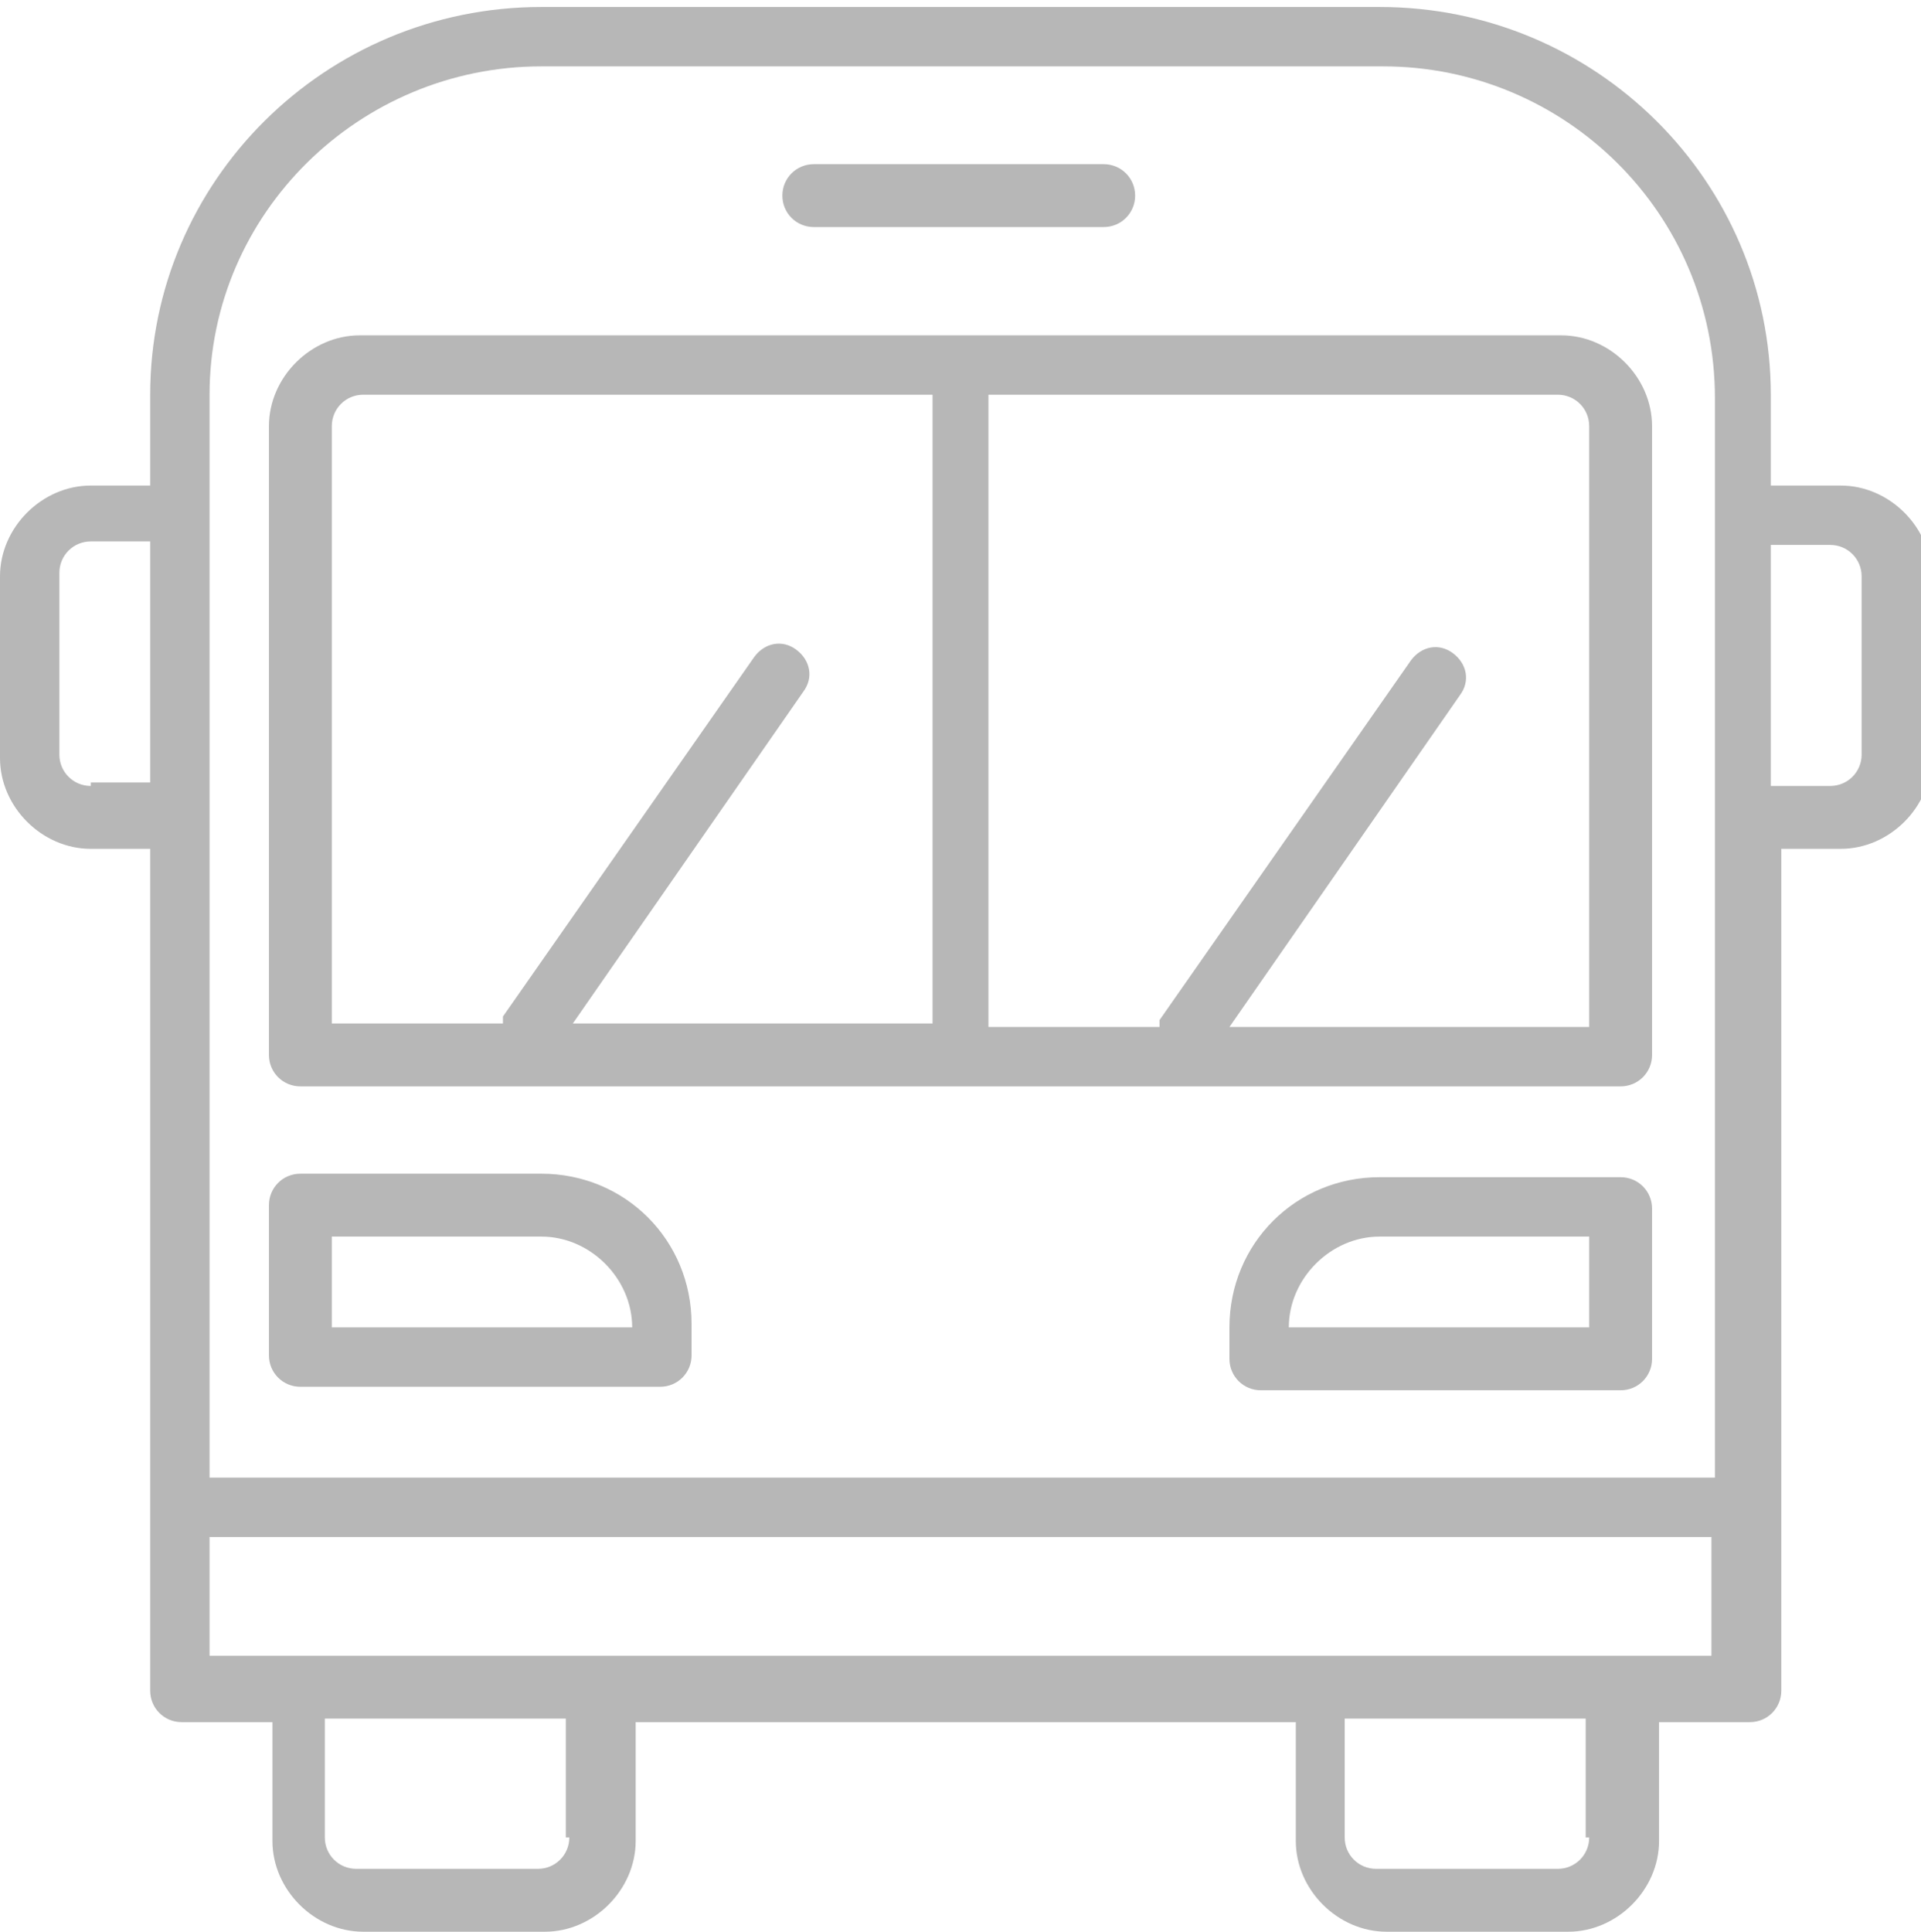
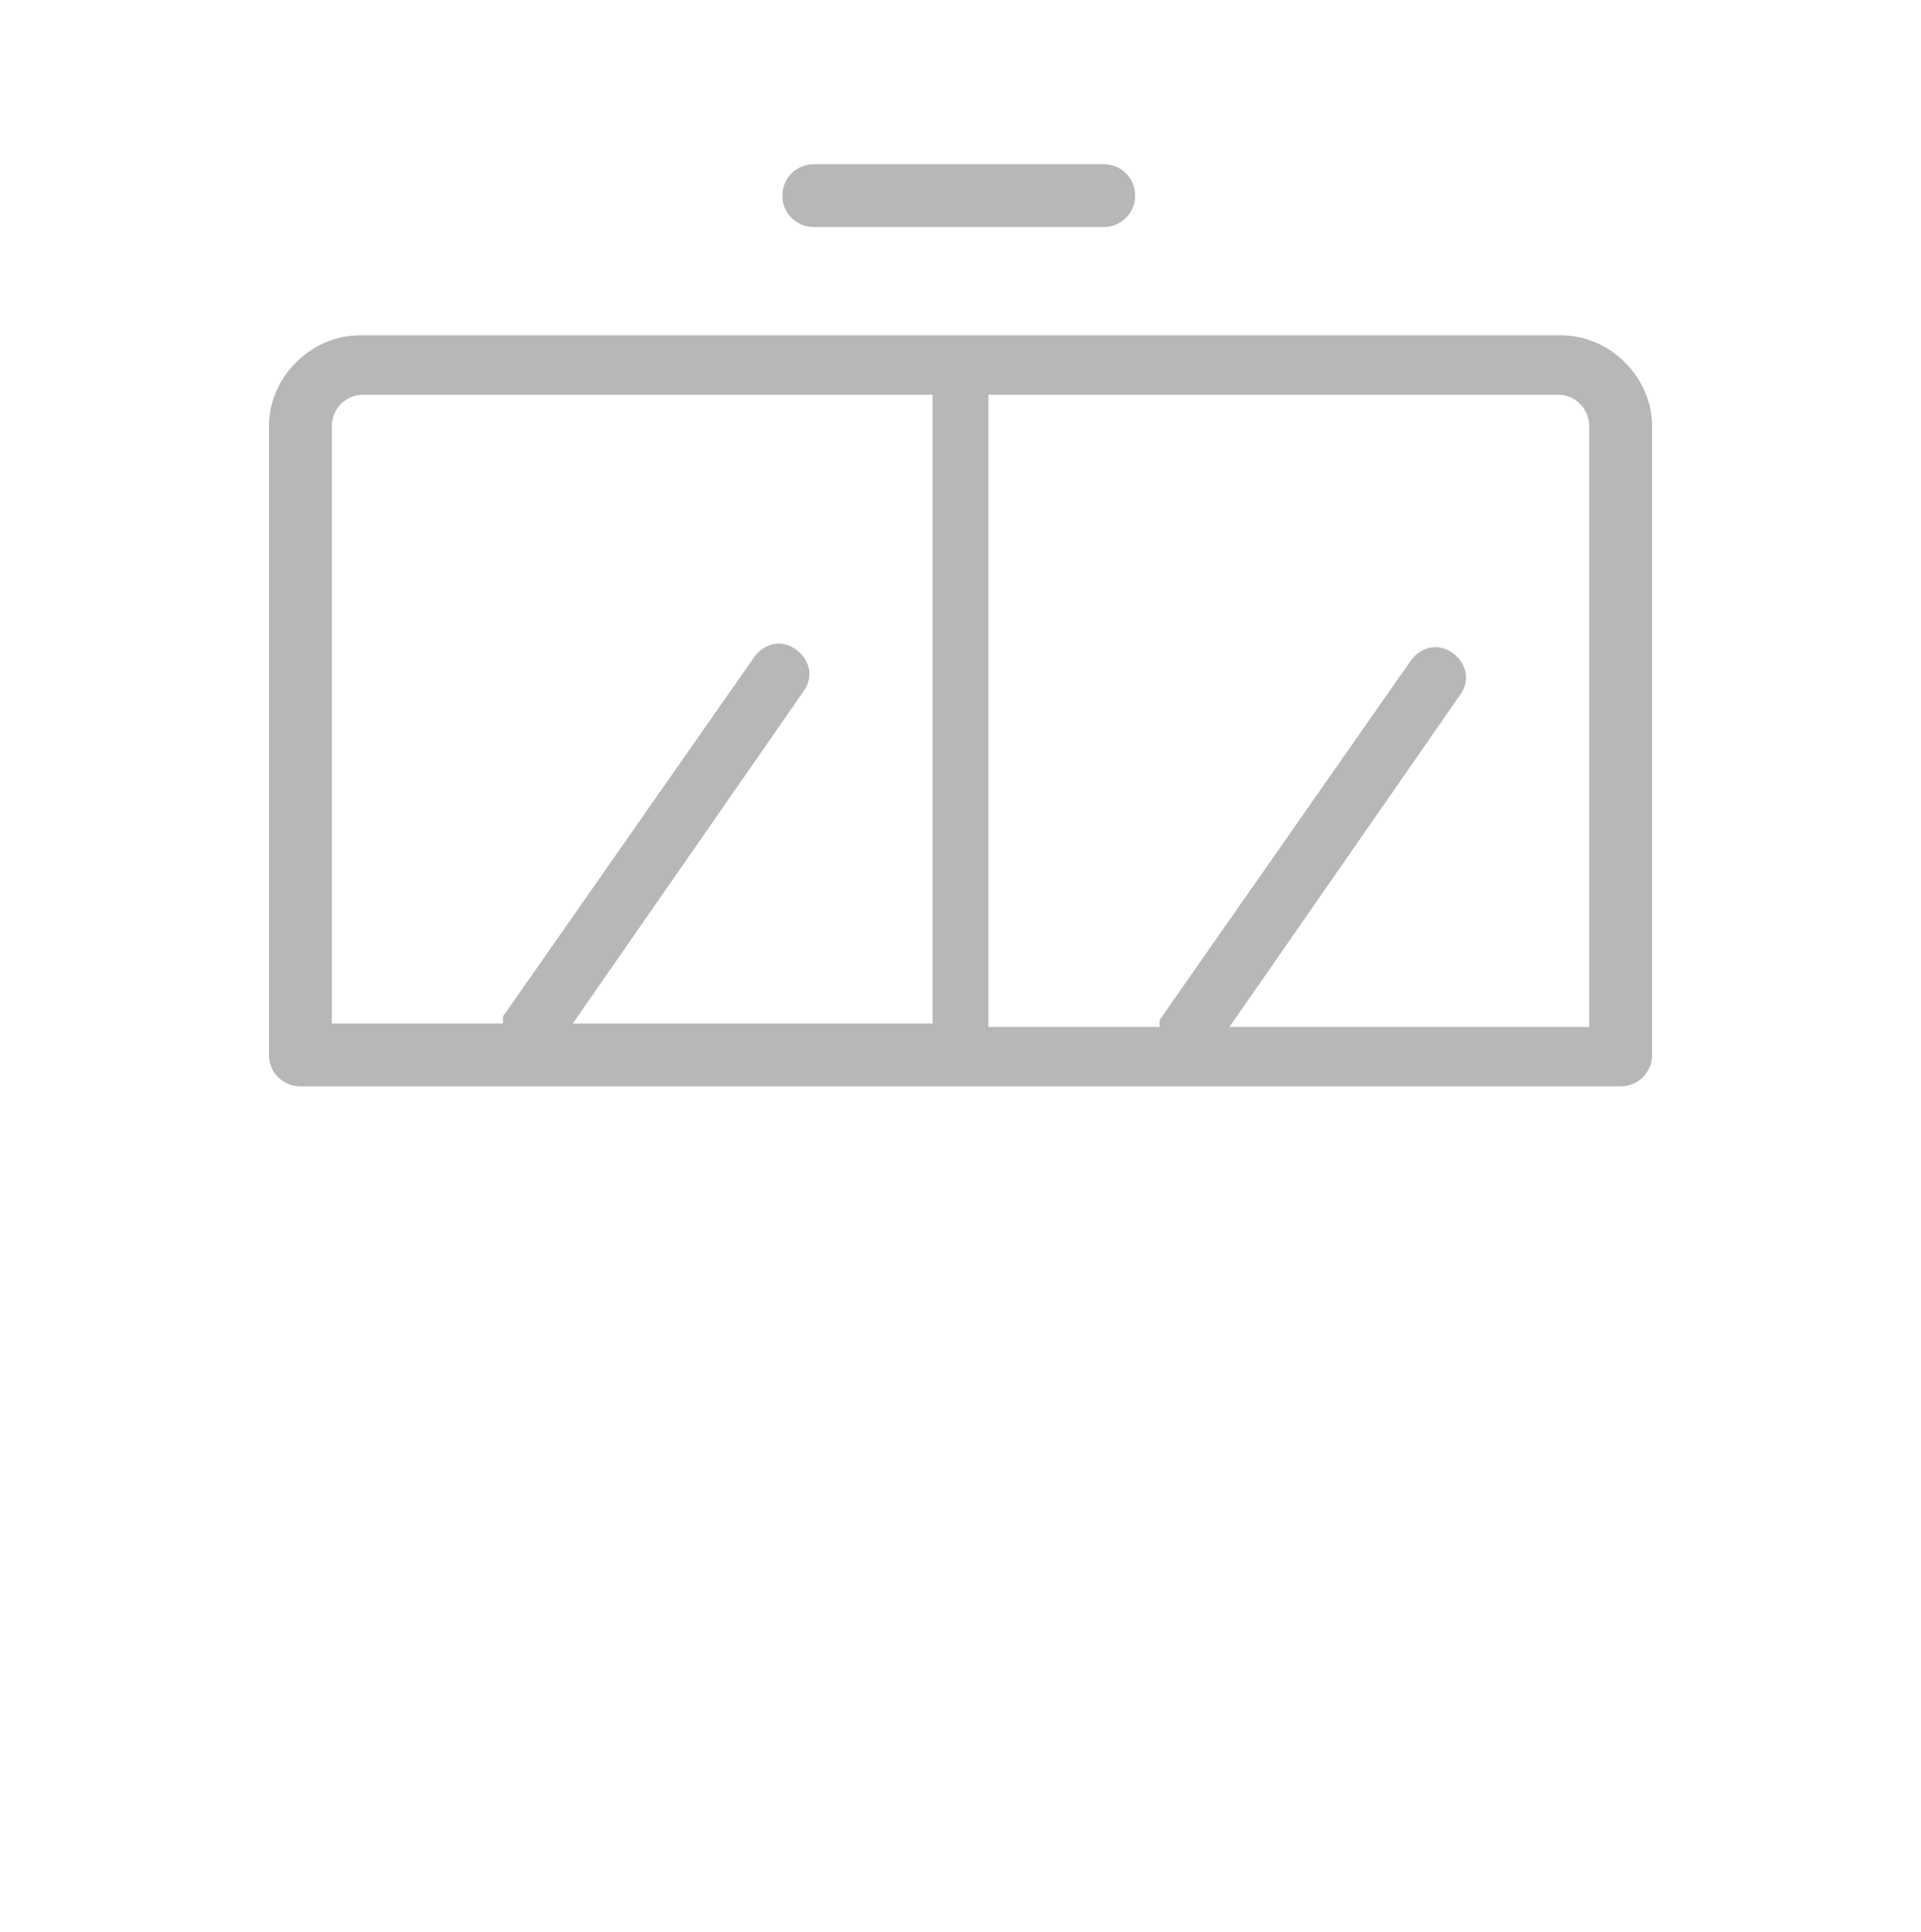
<svg xmlns="http://www.w3.org/2000/svg" id="_레이어_1" data-name="레이어_1" version="1.1" viewBox="0 0 55 55.3">
  <defs>
    <style>
      .st0 {
        fill: #b7b7b7;
      }
    </style>
  </defs>
  <path class="st0" d="M8.6,31.1h37.8c.5,0,.9-.4.9-.9V12.2c0-1.4-1.2-2.6-2.6-2.6H10.3c-1.4,0-2.6,1.2-2.6,2.6v18c0,.5.4.9.9.9ZM45.5,12.2v17.2h-10.3l6.6-9.5c.3-.4.2-.9-.2-1.2-.4-.3-.9-.2-1.2.2l-7.2,10.3c0,0,0,.1,0,.2h-4.9V11.3h16.3c.5,0,.9.4.9.9ZM9.5,12.2c0-.5.4-.9.9-.9h16.3v18h-10.3l6.6-9.5c.3-.4.2-.9-.2-1.2-.4-.3-.9-.2-1.2.2l-7.2,10.3c0,0,0,.1,0,.2h-4.9V12.2Z" />
-   <path class="st0" d="M52.4,13.9h-1.7v-2.6C50.7,5.2,45.7.2,39.5.2H15.5C9.3.2,4.3,5.2,4.3,11.3v2.6h-1.7c-1.4,0-2.6,1.2-2.6,2.6v5.2c0,1.4,1.2,2.6,2.6,2.6h1.7v24.1c0,.5.4.9.9.9h2.6v3.4c0,1.4,1.2,2.6,2.6,2.6h5.2c1.4,0,2.6-1.2,2.6-2.6v-3.4h18.9v3.4c0,1.4,1.2,2.6,2.6,2.6h5.2c1.4,0,2.6-1.2,2.6-2.6v-3.4h2.6c.5,0,.9-.4.9-.9v-24.1h1.7c1.4,0,2.6-1.2,2.6-2.6v-5.2c0-1.4-1.2-2.6-2.6-2.6ZM6,11.3C6,6.1,10.3,1.9,15.5,1.9h24.1c5.2,0,9.5,4.2,9.5,9.5v30.9H6V11.3ZM2.6,22.5c-.5,0-.9-.4-.9-.9v-5.2c0-.5.4-.9.9-.9h1.7v6.9h-1.7ZM16.3,52.6c0,.5-.4.9-.9.9h-5.2c-.5,0-.9-.4-.9-.9v-3.4h6.9v3.4ZM45.5,52.6c0,.5-.4.9-.9.9h-5.2c-.5,0-.9-.4-.9-.9v-3.4h6.9v3.4ZM49,47.4H6v-3.4h43v3.4ZM53.3,21.6c0,.5-.4.9-.9.9h-1.7v-6.9h1.7c.5,0,.9.4.9.9v5.2Z" />
-   <path class="st0" d="M8.6,39.7h10.3c.5,0,.9-.4.9-.9v-.9c0-2.4-1.9-4.3-4.3-4.3h-6.9c-.5,0-.9.4-.9.9v4.3c0,.5.4.9.9.9ZM9.5,35.4h6c1.4,0,2.6,1.2,2.6,2.6h-8.6v-2.6Z" />
-   <path class="st0" d="M46.4,33.7h-6.9c-2.4,0-4.3,1.9-4.3,4.3v.9c0,.5.4.9.9.9h10.3c.5,0,.9-.4.9-.9v-4.3c0-.5-.4-.9-.9-.9ZM45.5,38h-8.6c0-1.4,1.2-2.6,2.6-2.6h6v2.6Z" />
  <path class="st0" d="M23.3,6.5h8.3c.5,0,.9-.4.9-.9s-.4-.9-.9-.9h-8.3c-.5,0-.9.4-.9.9s.4.9.9.9Z" />
</svg>